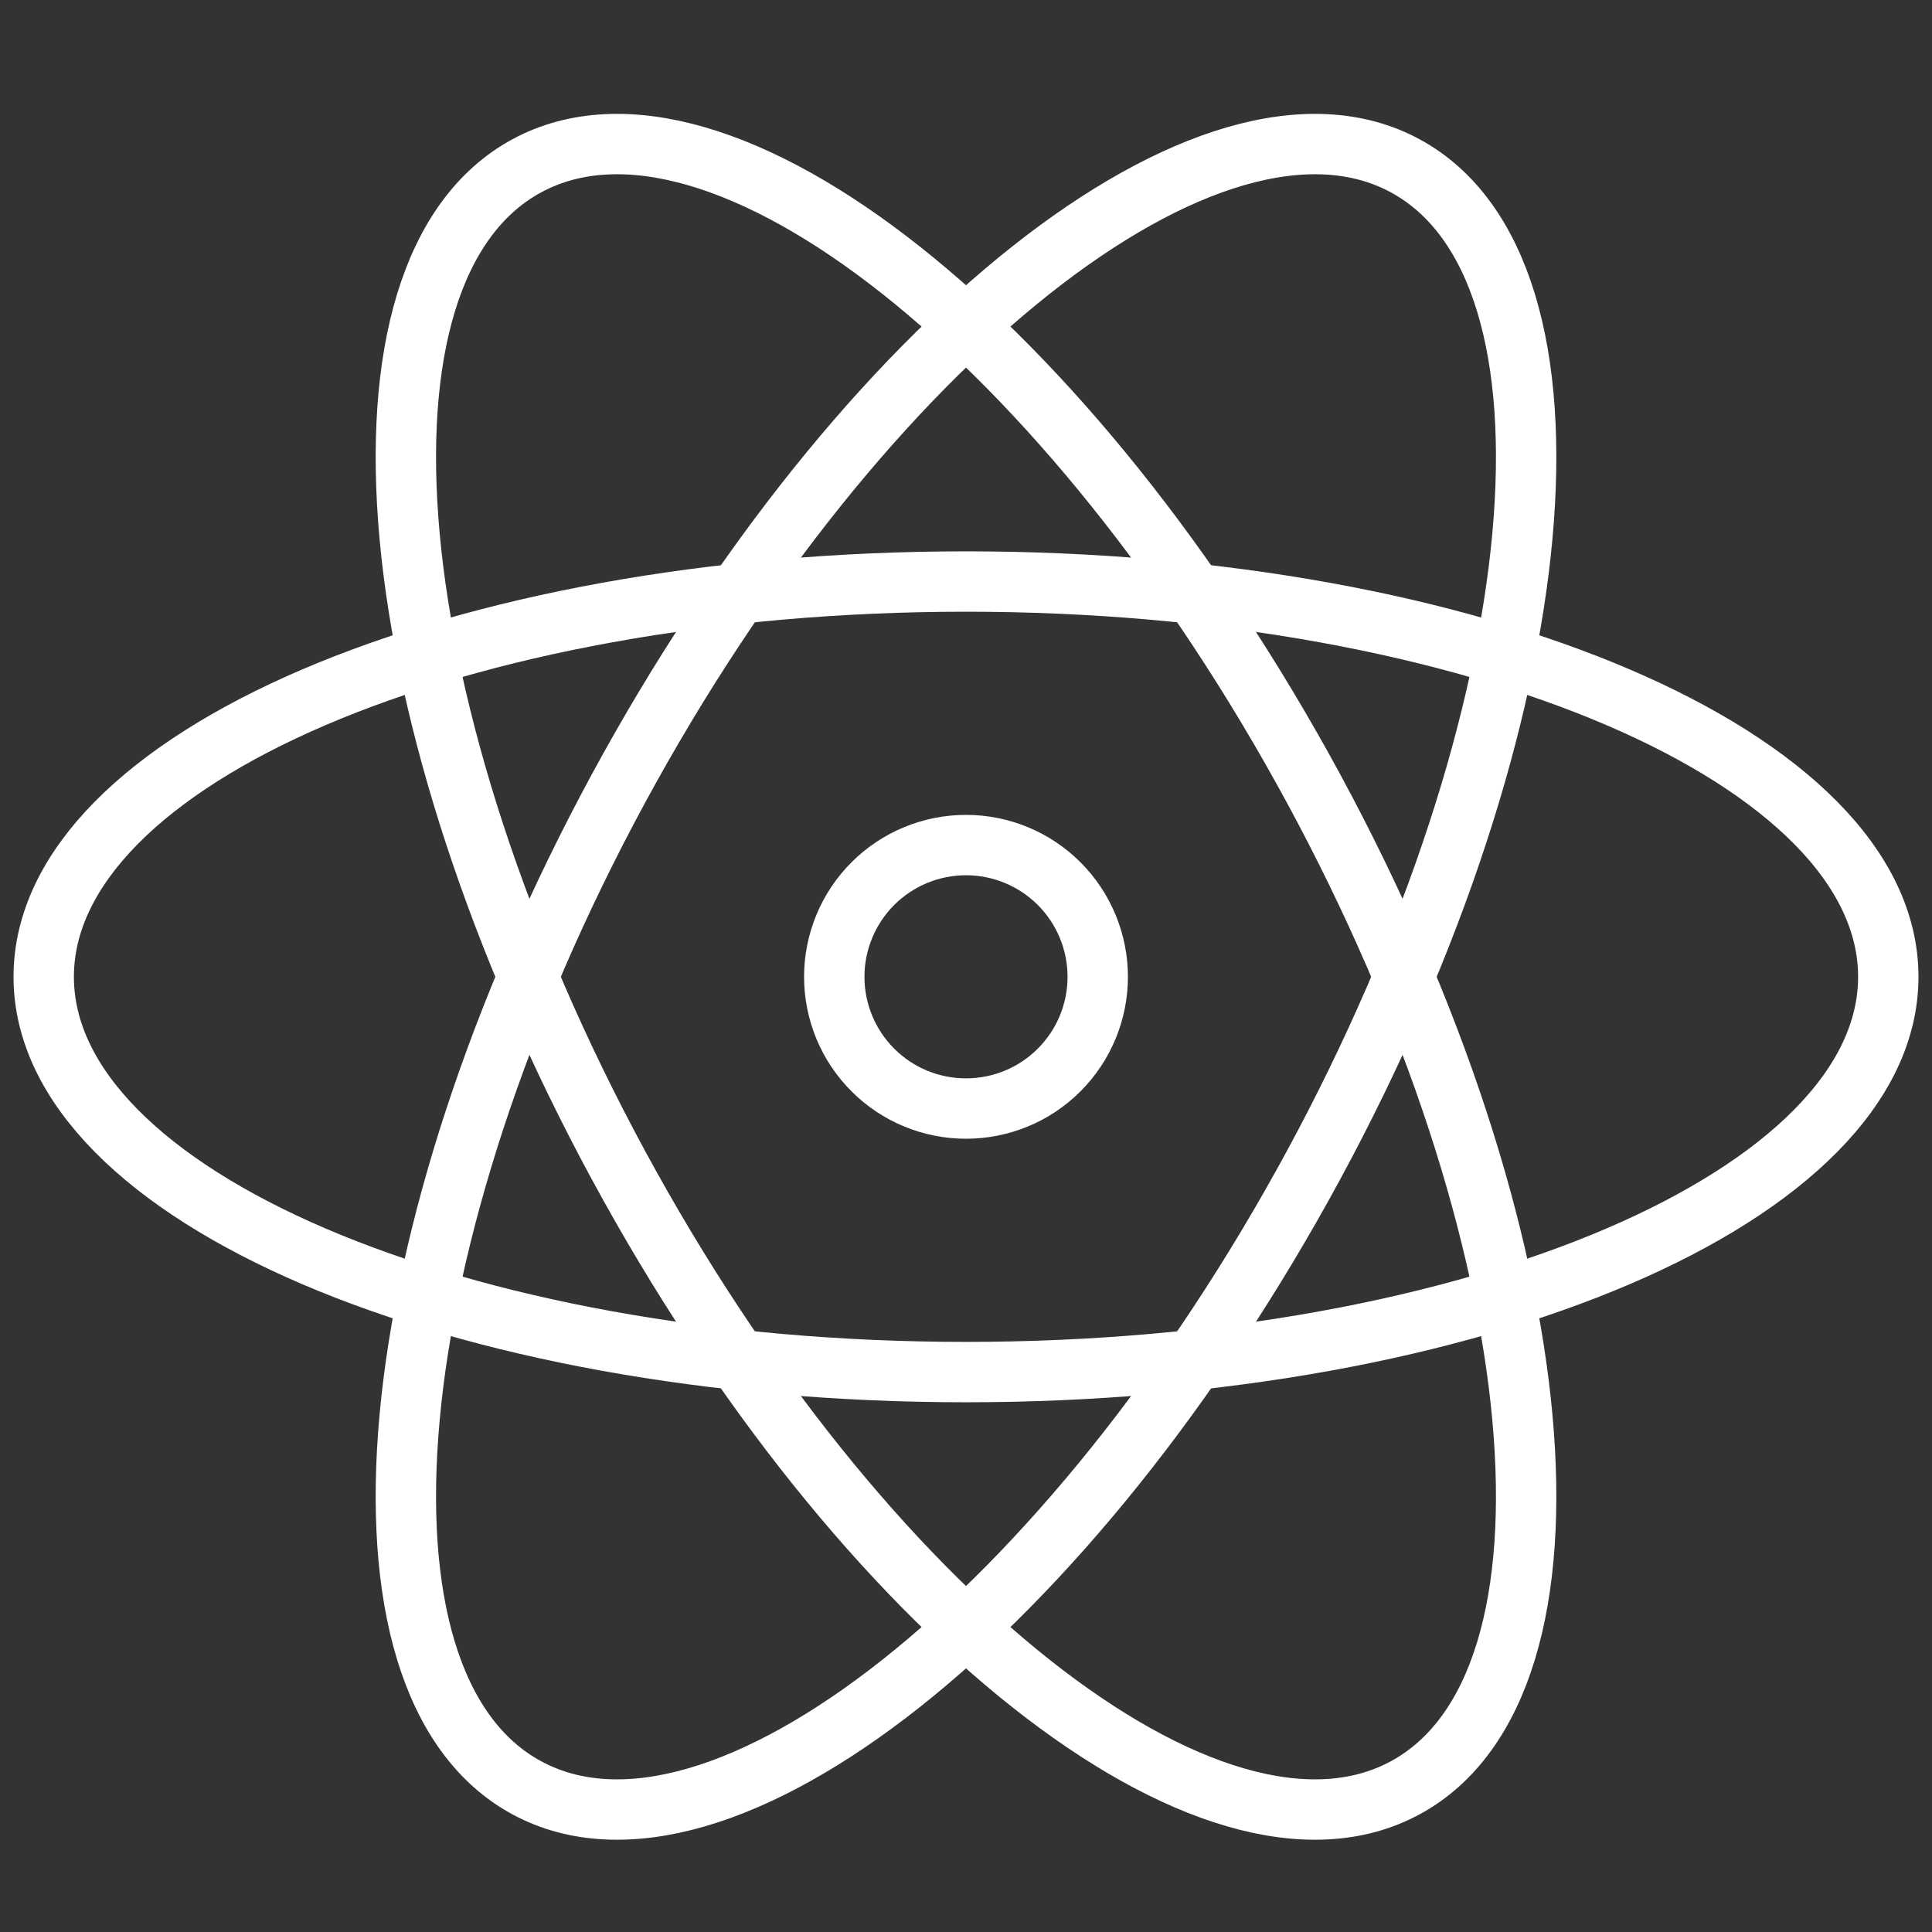
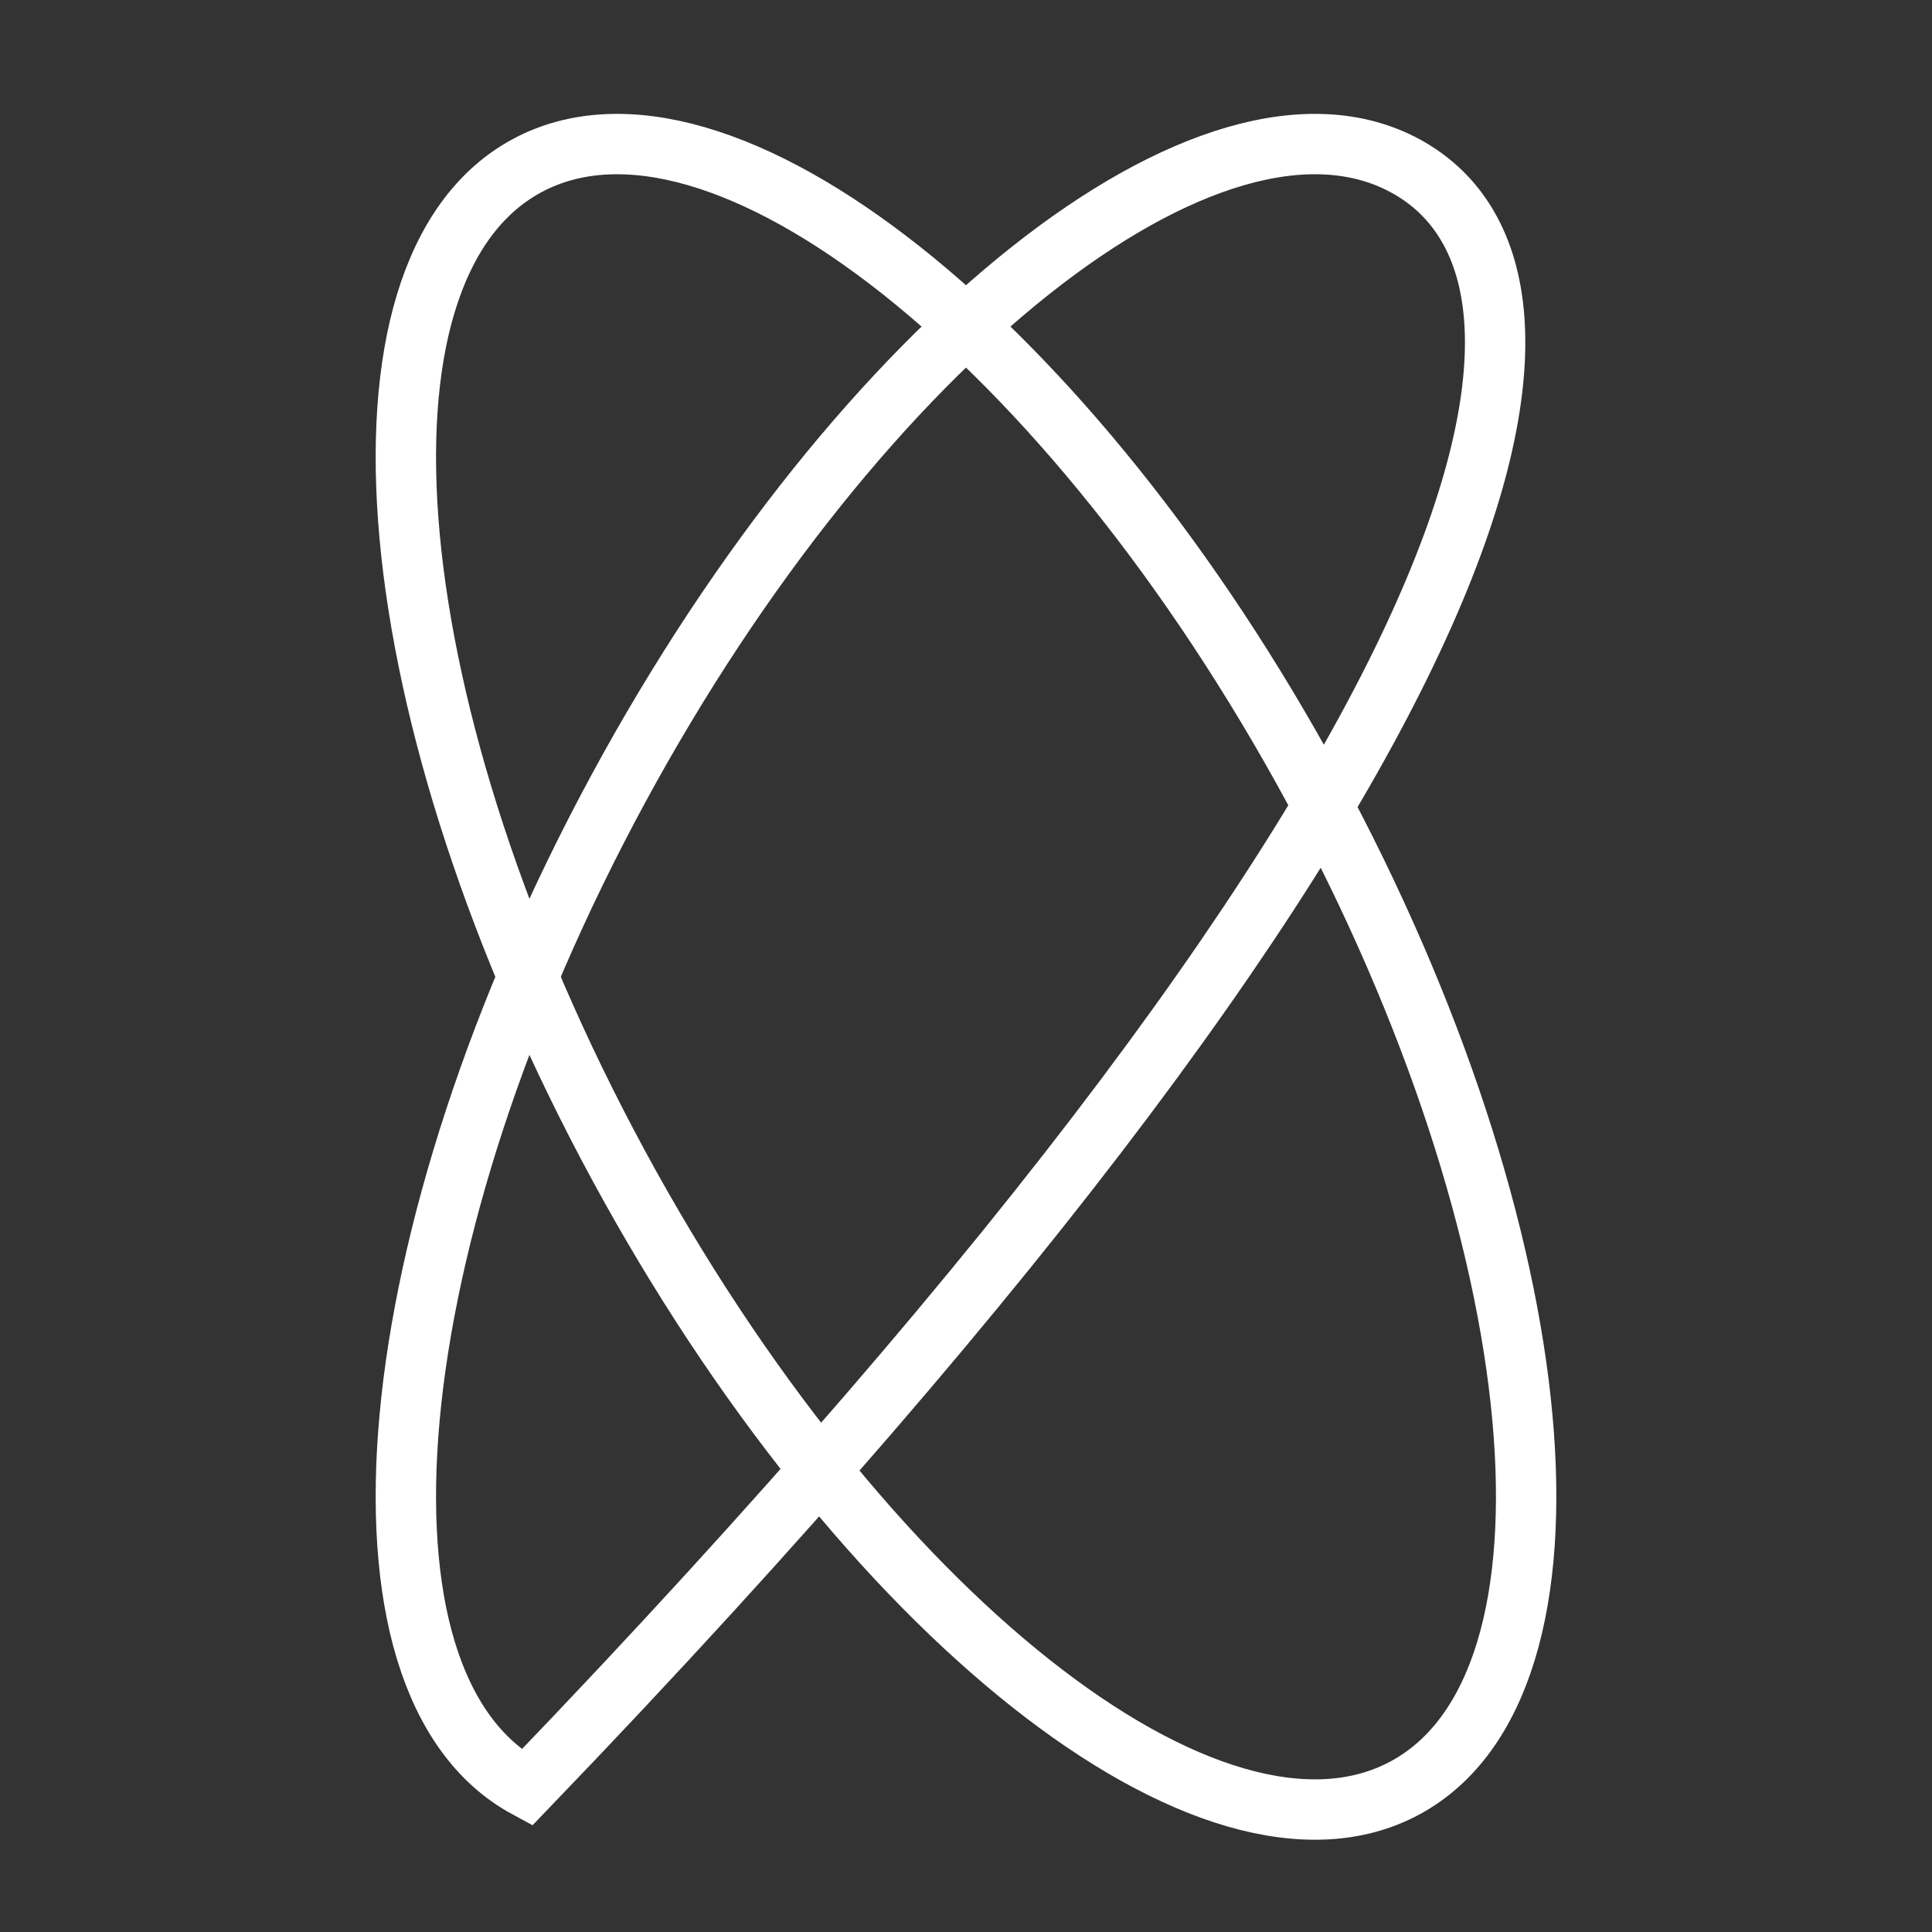
<svg xmlns="http://www.w3.org/2000/svg" width="32" height="32" viewBox="0 0 32 32" fill="none">
  <rect x="0" y="0" width="32" height="32" fill="#333333" stroke="none" />
  <g clipPath="url(#clip0_9875_1405)">
    <g clipPath="url(#clip1_9875_1405)">
-       <path d="M31.276 16.179C31.276 19.795 24.437 22.726 16 22.726C7.563 22.726 0.724 19.795 0.724 16.179C0.724 12.563 7.563 9.632 16 9.632C24.437 9.632 31.276 12.563 31.276 16.179Z" stroke="white" strokeWidth="1.5" />
-       <path d="M8.724 29.611C11.904 31.335 17.737 26.715 21.757 19.298C25.774 11.878 26.455 4.469 23.276 2.747C20.096 1.023 14.263 5.643 10.243 13.061C6.226 20.48 5.545 27.889 8.724 29.611Z" stroke="white" strokeWidth="1.5" />
+       <path d="M8.724 29.611C25.774 11.878 26.455 4.469 23.276 2.747C20.096 1.023 14.263 5.643 10.243 13.061C6.226 20.48 5.545 27.889 8.724 29.611Z" stroke="white" strokeWidth="1.5" />
      <path d="M23.276 29.611C20.096 31.335 14.263 26.715 10.243 19.298C6.226 11.878 5.545 4.469 8.724 2.747C11.904 1.023 17.737 5.643 21.757 13.061C25.774 20.48 26.455 27.889 23.276 29.611Z" stroke="white" strokeWidth="1.5" />
-       <path d="M13.818 16.179C13.818 16.758 14.048 17.313 14.457 17.722C14.866 18.132 15.421 18.361 16 18.361C16.579 18.361 17.134 18.132 17.543 17.722C17.952 17.313 18.182 16.758 18.182 16.179C18.182 15.601 17.952 15.045 17.543 14.636C17.134 14.227 16.579 13.997 16 13.997C15.421 13.997 14.866 14.227 14.457 14.636C14.048 15.045 13.818 15.601 13.818 16.179Z" stroke="white" strokeWidth="1.5" />
    </g>
  </g>
  <defs>
    <clipPath id="clip0_9875_1405">
-       <rect width="32" height="32" fill="white" transform="translate(0 -0.001)" />
-     </clipPath>
+       </clipPath>
    <clipPath id="clip1_9875_1405">
      <rect width="32" height="32" fill="white" />
    </clipPath>
  </defs>
</svg>